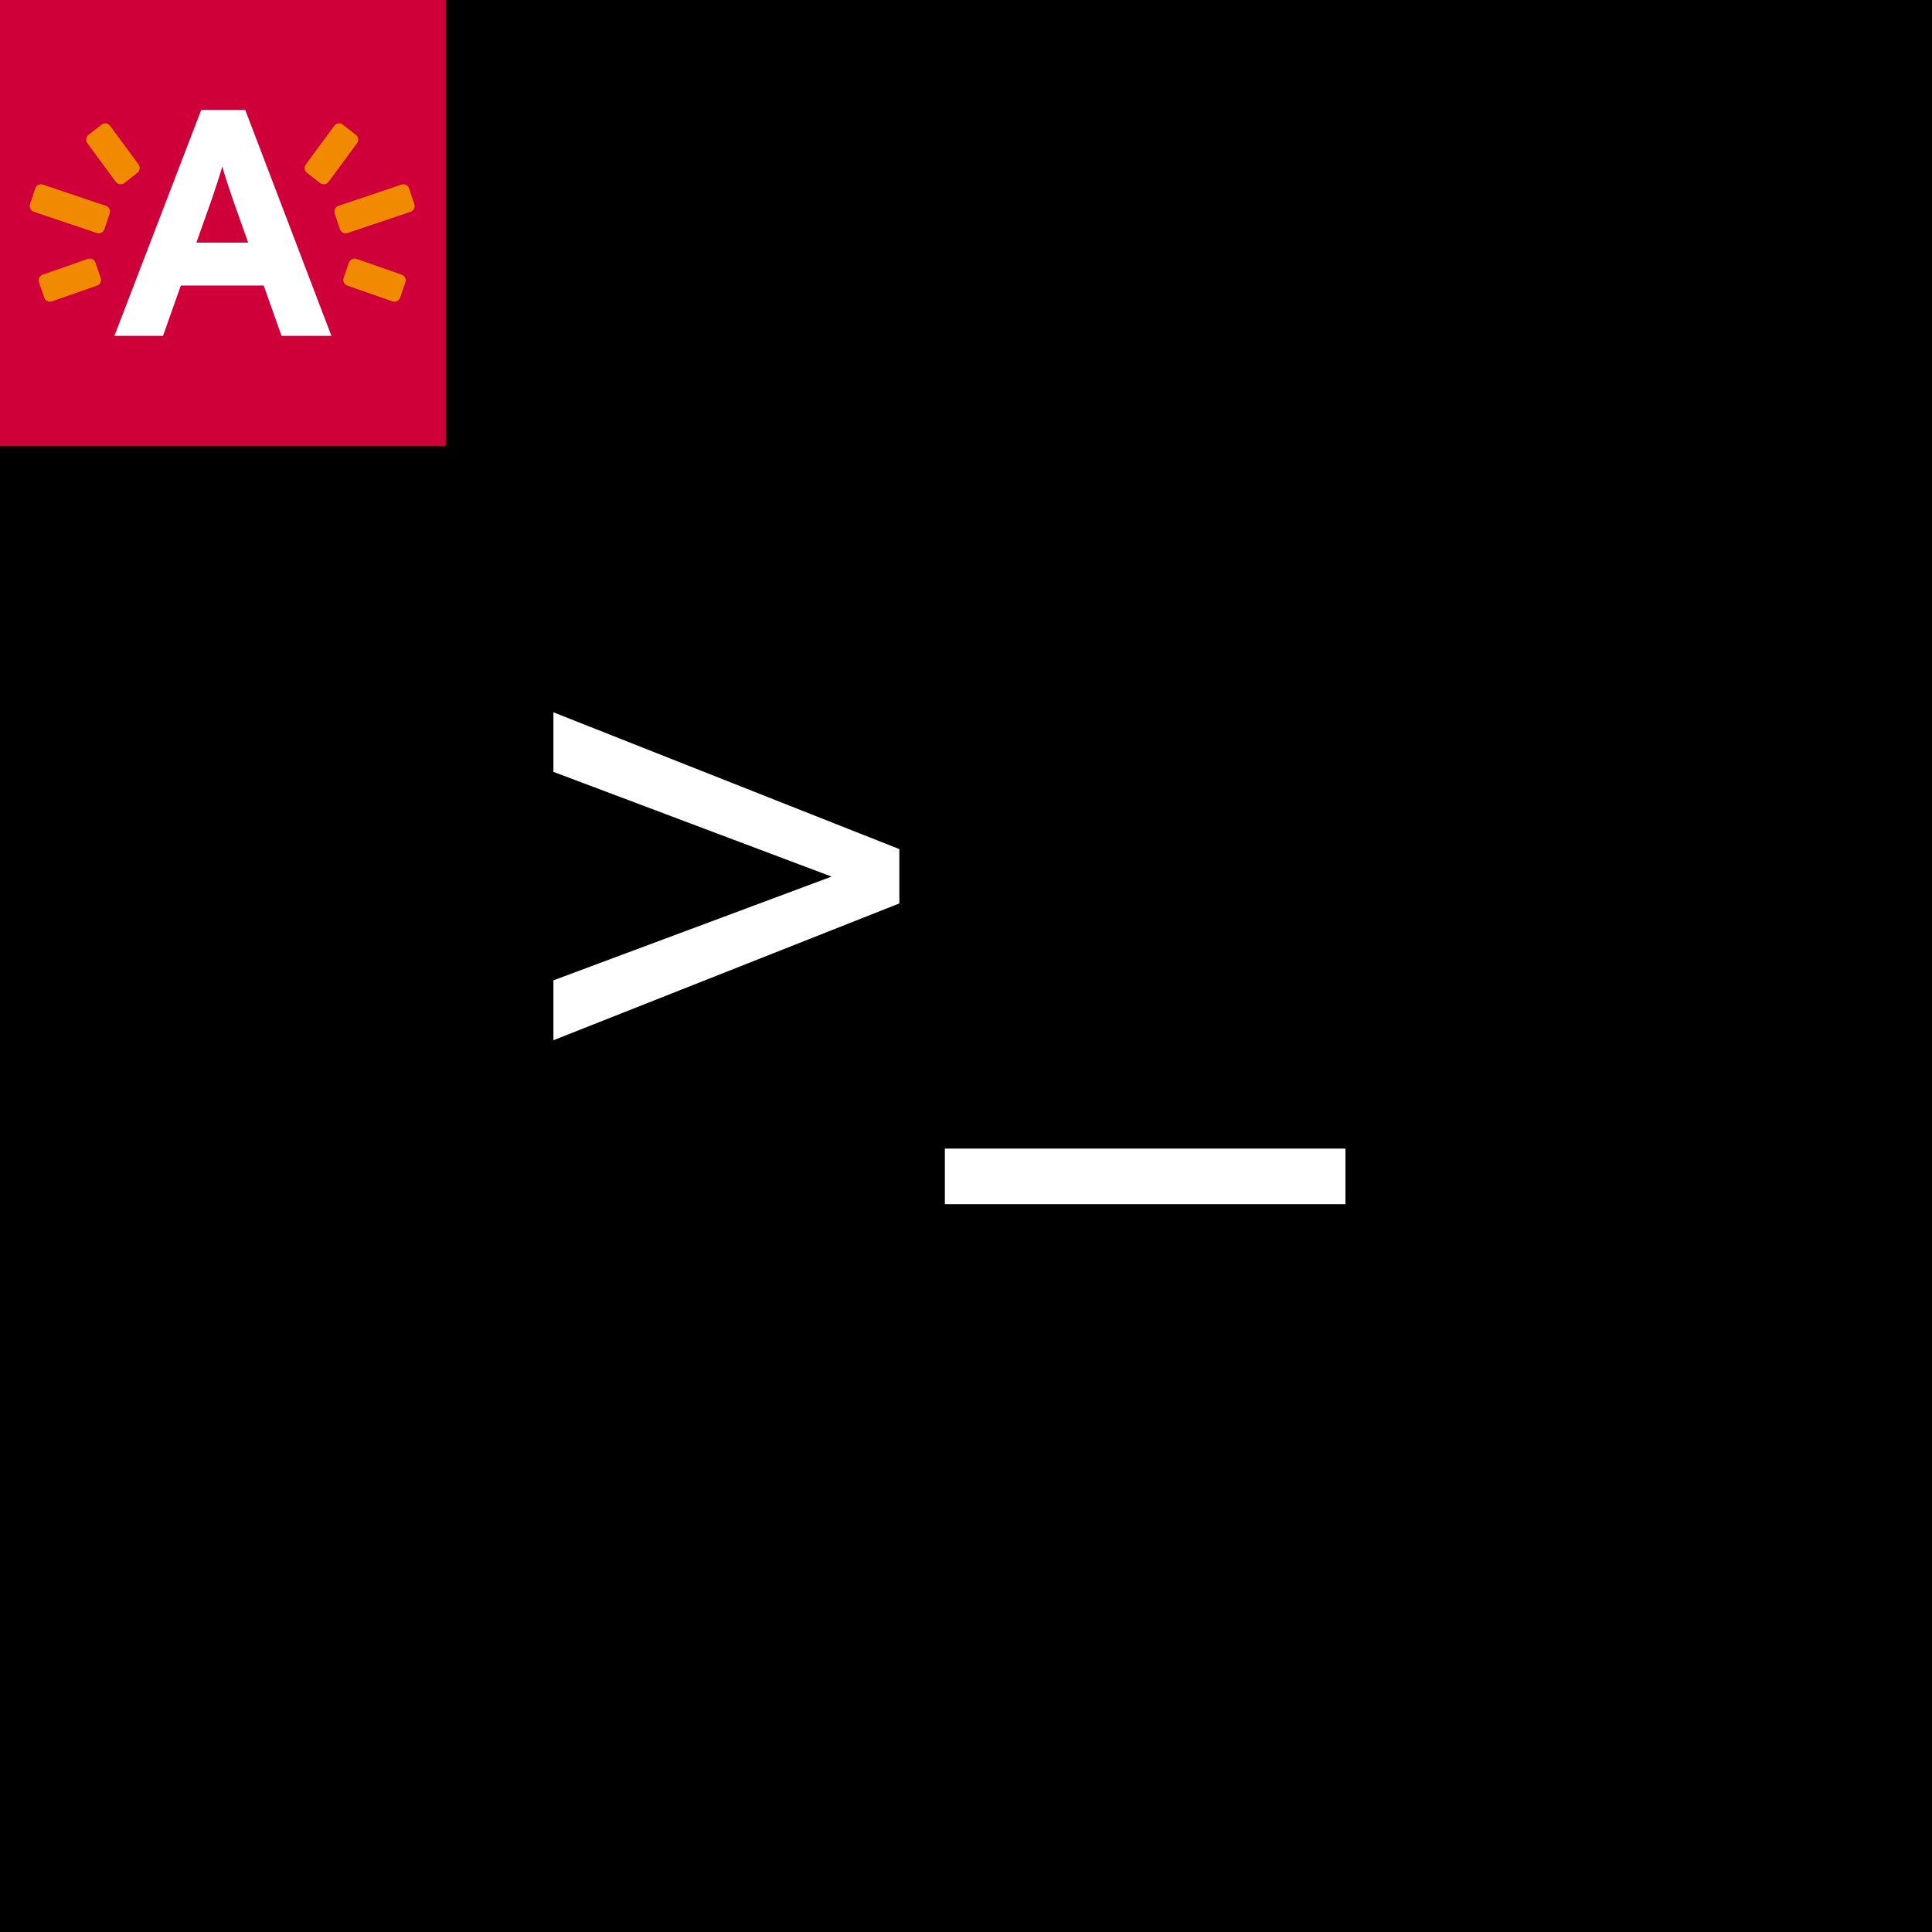
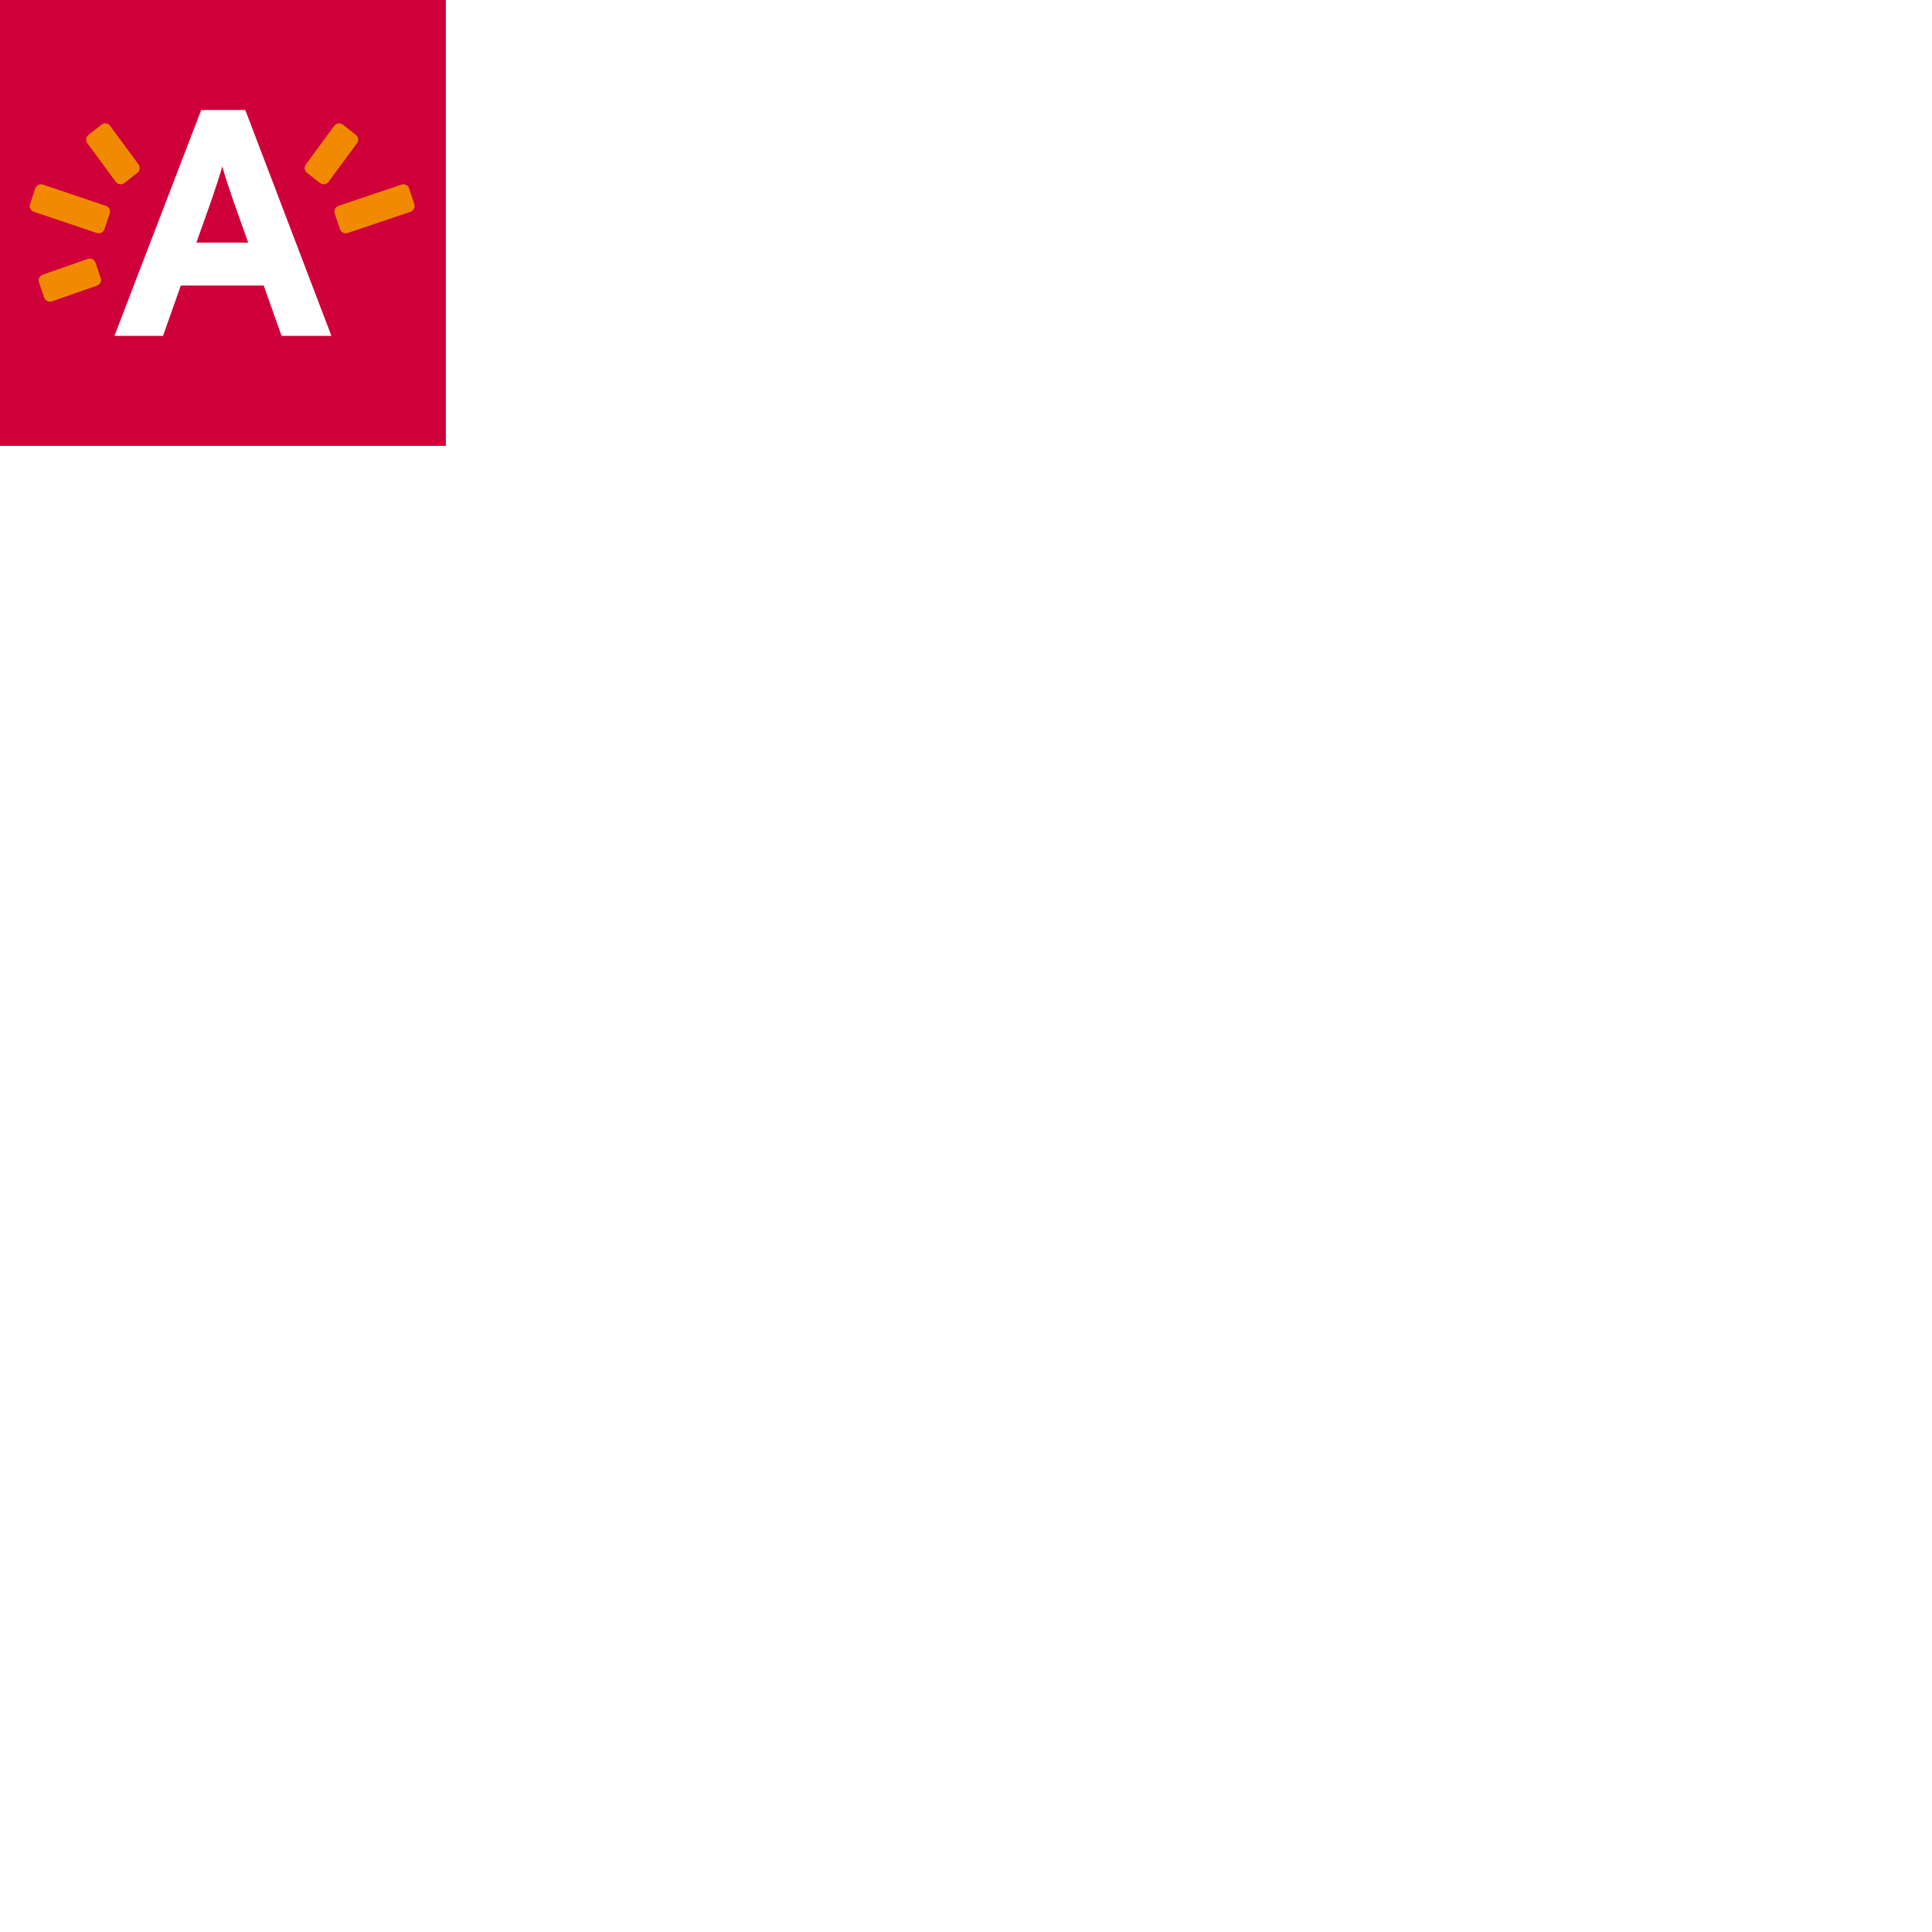
<svg xmlns="http://www.w3.org/2000/svg" width="1300px" height="1300px" viewBox="0 0 1300 1300" version="1.1">
  <title>Log</title>
  <desc>Created with Sketch.</desc>
  <g id="Tango-logo" stroke="none" stroke-width="1" fill="none" fill-rule="evenodd">
    <g id="Log" fill-rule="nonzero">
-       <rect id="Rectangle-3" fill="#000000" x="0" y="0" width="1300" height="1300" />
      <path d="M372.379,699.95 L605.146,607.9 L605.146,571.344 L372.379,479.294 L372.379,519.374 L559.562,589.842 L372.379,659.65 L372.379,699.95 Z M905.324,810.277 L905.324,772.841 L635.781,772.841 L635.781,810.277 L905.324,810.277 Z" id="&gt;_" fill="#FFFFFF" />
      <g id="a-logo">
        <rect id="Rectangle" fill="#CF0039" x="0" y="0" width="300" height="300" />
        <path d="M189.443,226 L177.457,192.126 L121.674,192.126 L109.688,226 L77,226 L135.402,74 L165.037,74 L223,226 L189.443,226 Z M157.194,135.667 C154.143,126.765 151.091,117.646 149.565,112 C148.041,117.646 144.991,126.765 141.938,135.667 L132.131,163.245 L167,163.245 L157.194,135.667 Z" id="Shape" fill="#FFFFFF" />
        <path d="M70.266,154.213 C69.551,156.352 67.246,157.505 65.117,156.786 L22.774,142.505 C20.647,141.786 19.497,139.471 20.212,137.331 L23.734,126.787 C24.449,124.648 26.754,123.496 28.883,124.213 L71.224,138.497 C73.353,139.214 74.503,141.531 73.788,143.671 L70.266,154.213 Z" id="Path" fill="#F18A00" />
        <path d="M67.787,187.118 C68.504,189.223 67.351,191.502 65.21,192.208 L34.912,202.791 C32.772,203.496 30.459,202.36 29.742,200.255 L26.212,189.882 C25.497,187.777 26.65,185.498 28.79,184.794 L59.089,174.209 C61.227,173.504 63.542,174.64 64.259,176.745 L67.787,187.118 Z" id="Path" fill="#F18A00" />
        <path d="M59.58,90.698 C57.802,92.084 57.476,94.665 58.85,96.463 L77.962,122.404 C79.338,124.199 81.888,124.529 83.667,123.143 L92.42,116.304 C94.197,114.915 94.525,112.336 93.15,110.538 L74.038,84.597 C72.665,82.8 70.112,82.471 68.334,83.858 L59.58,90.698 Z" id="Path" fill="#F18A00" />
        <path d="M228.734,154.213 C229.449,156.352 231.754,157.505 233.883,156.786 L276.227,142.505 C278.353,141.786 279.503,139.471 278.788,137.331 L275.266,126.787 C274.551,124.648 272.246,123.496 270.117,124.213 L227.776,138.497 C225.647,139.214 224.497,141.531 225.212,143.671 L228.734,154.213 Z" id="Path" fill="#F18A00" />
-         <path d="M231.213,187.118 C230.495,189.223 231.65,191.502 233.791,192.208 L264.088,202.791 C266.229,203.496 268.543,202.36 269.257,200.255 L272.787,189.882 C273.504,187.777 272.351,185.498 270.21,184.794 L239.912,174.209 C237.773,173.504 235.457,174.64 234.742,176.745 L231.213,187.118 Z" id="Path" fill="#F18A00" />
        <path d="M239.421,90.698 C241.197,92.084 241.525,94.665 240.149,96.463 L221.037,122.404 C219.661,124.199 217.113,124.529 215.333,123.143 L206.58,116.304 C204.803,114.915 204.475,112.336 205.851,110.538 L224.963,84.597 C226.336,82.8 228.89,82.471 230.667,83.858 L239.421,90.698 Z" id="Path" fill="#F18A00" />
      </g>
    </g>
  </g>
</svg>